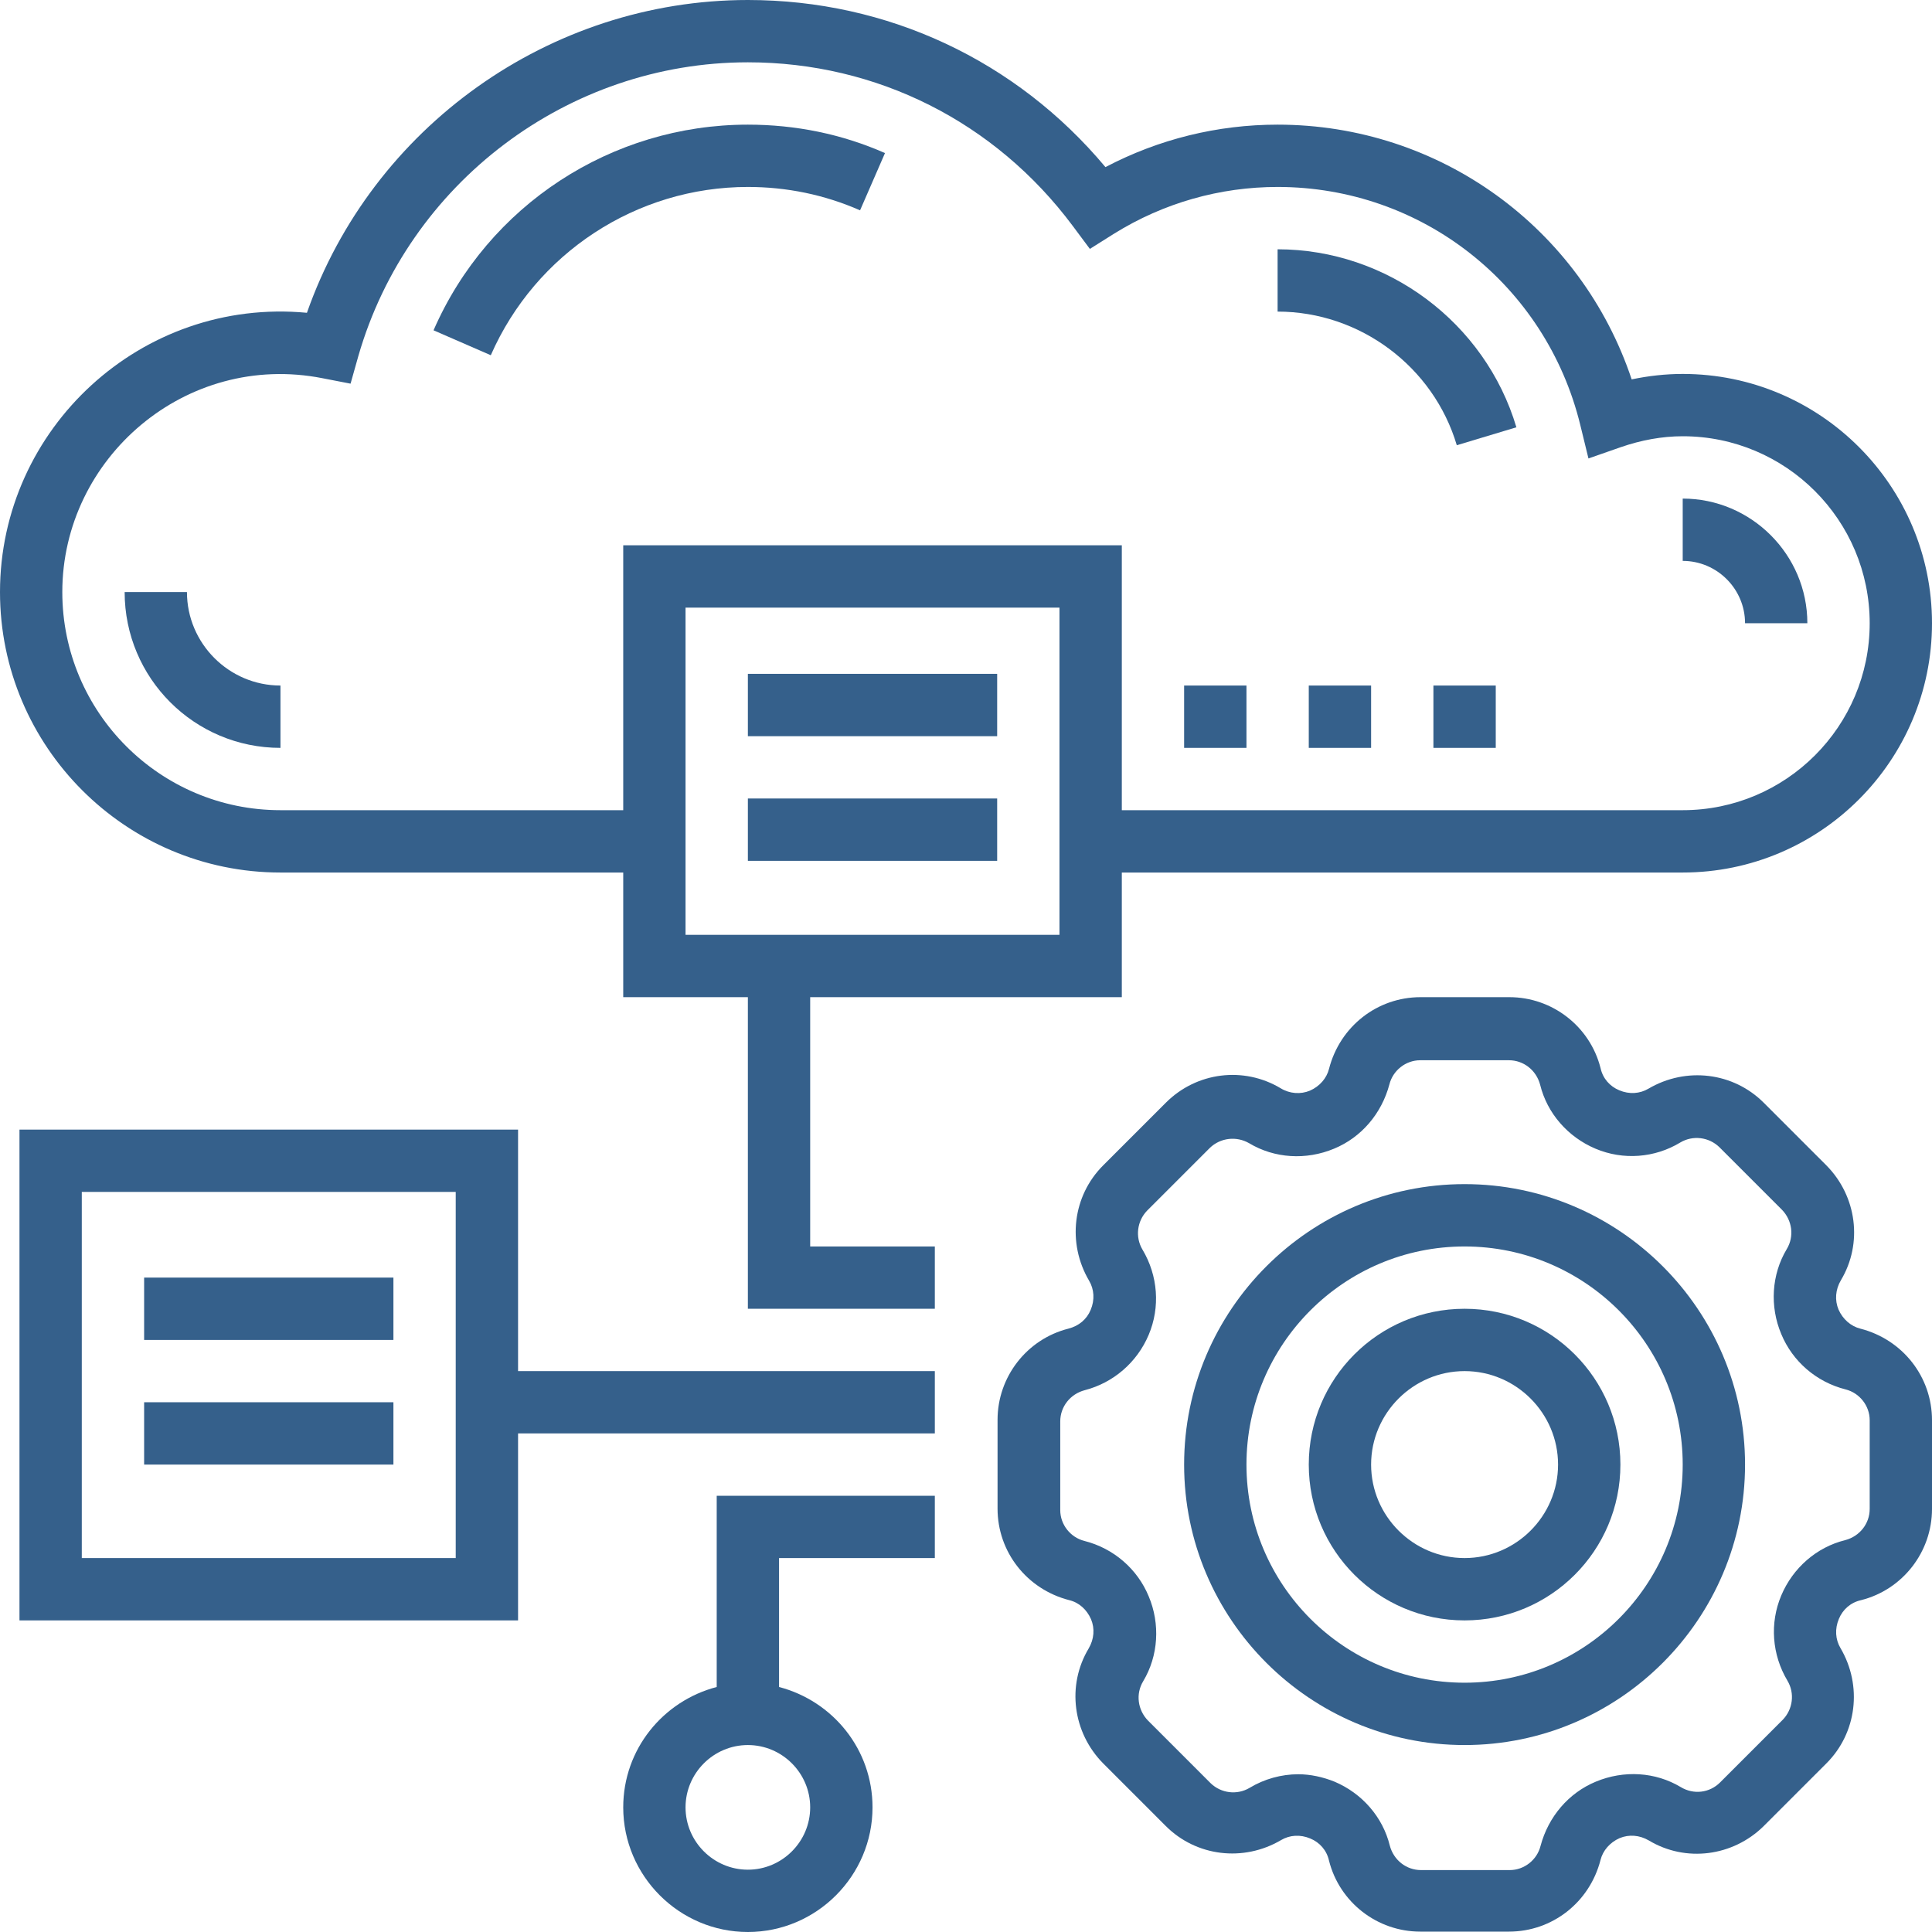
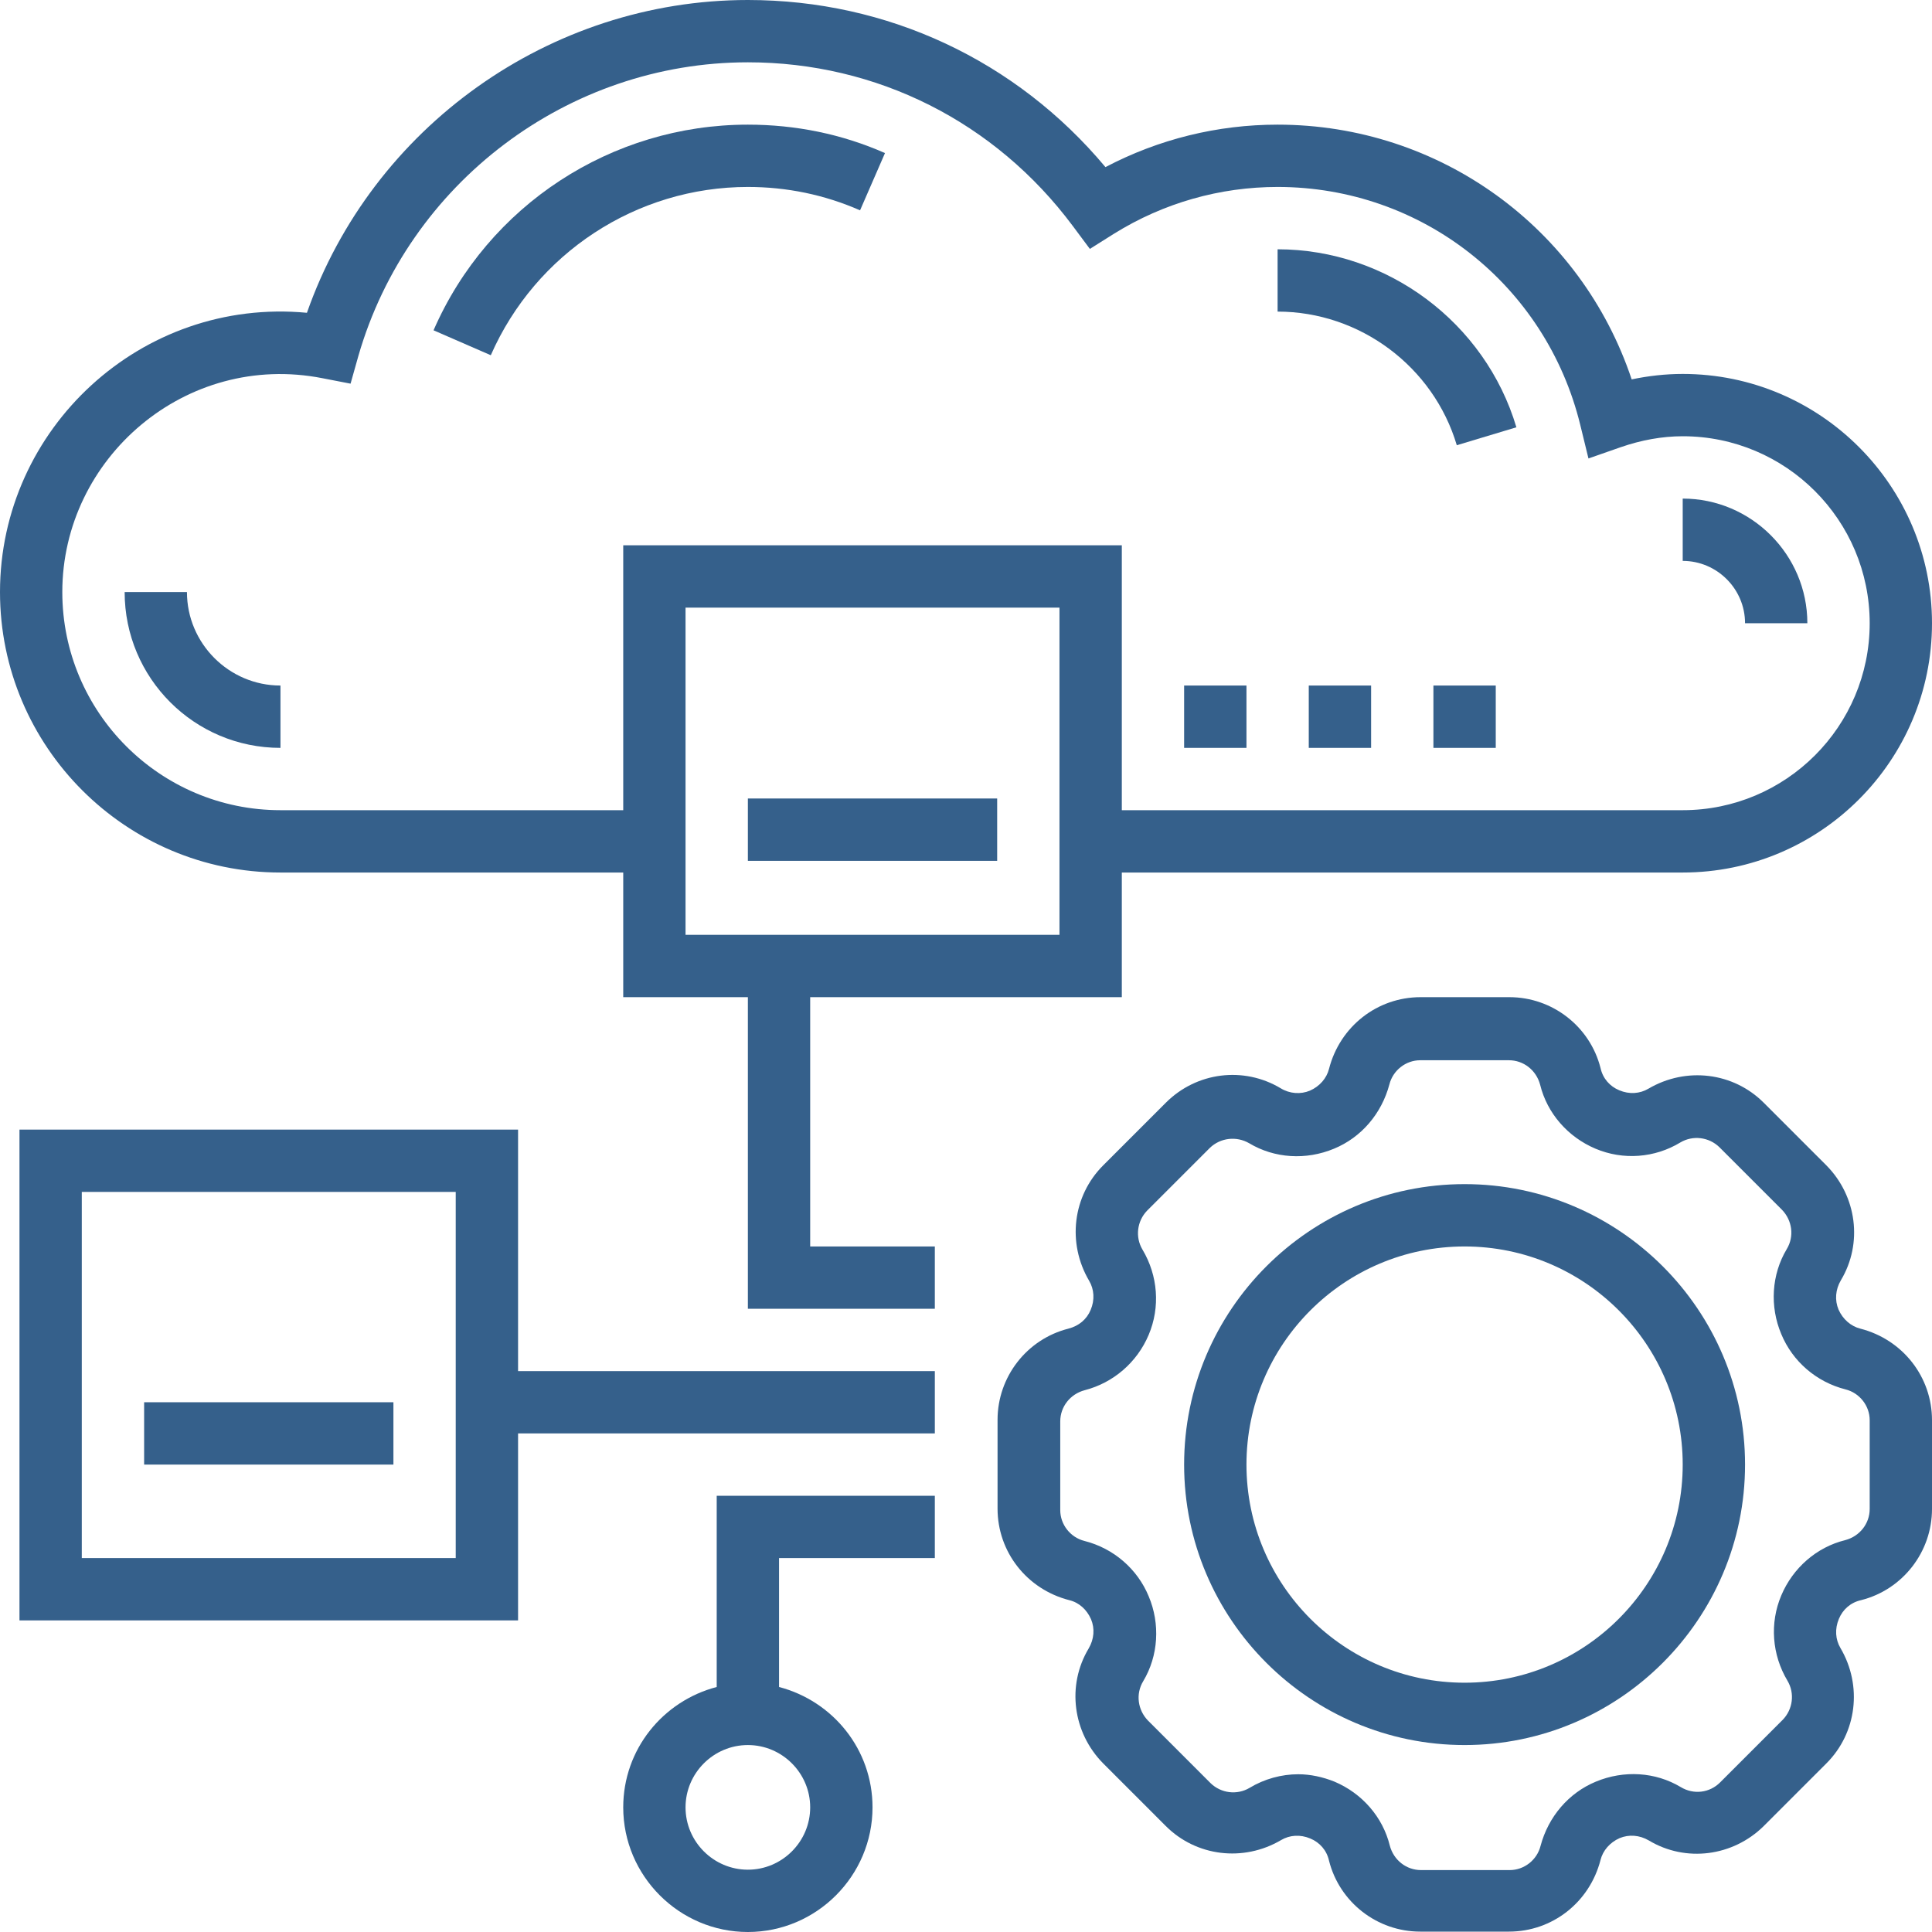
<svg xmlns="http://www.w3.org/2000/svg" width="60" height="60" viewBox="0 0 60 60">
  <g fill="#35608B">
    <path d="M5.806 18.387 3.871 18.387C3.871 21.06 6.036 23.226 8.71 23.226L8.71 21.29C7.113 21.29 5.806 19.984 5.806 18.387ZM13.464 10.258 15.242 11.032C16.633 7.863 19.766 5.806 23.226 5.806 24.435 5.806 25.609 6.048 26.71 6.532L27.484 4.754C26.141 4.161 24.702 3.871 23.226 3.871 18.992 3.871 15.157 6.375 13.464 10.258ZM57.774 41.262C57.484 41.19 57.23 40.972 57.097 40.669 56.976 40.379 57 40.052 57.169 39.762 57.859 38.613 57.665 37.149 56.722 36.194L54.774 34.246C53.831 33.302 52.367 33.121 51.194 33.81 50.927 33.968 50.601 33.992 50.286 33.859 49.996 33.738 49.778 33.496 49.706 33.169 49.379 31.875 48.206 30.968 46.875 30.968L44.117 30.968C42.774 30.968 41.613 31.875 41.274 33.194 41.202 33.484 40.984 33.738 40.681 33.871 40.391 33.992 40.052 33.968 39.774 33.798 38.625 33.109 37.161 33.29 36.206 34.246L34.258 36.194C33.315 37.137 33.133 38.601 33.823 39.774 33.98 40.04 34.004 40.367 33.871 40.681 33.75 40.972 33.508 41.177 33.181 41.262 31.887 41.589 30.98 42.762 30.98 44.093L30.98 46.851C30.98 48.194 31.887 49.355 33.206 49.694 33.508 49.766 33.75 49.984 33.883 50.286 34.004 50.577 33.98 50.903 33.81 51.194 33.121 52.343 33.315 53.806 34.258 54.762L36.206 56.71C37.149 57.653 38.613 57.835 39.786 57.145 40.052 56.988 40.379 56.964 40.694 57.097 40.984 57.218 41.202 57.46 41.274 57.786 41.601 59.081 42.774 59.988 44.105 59.988L46.863 59.988C48.206 59.988 49.367 59.081 49.706 57.762 49.778 57.472 49.996 57.218 50.298 57.085 50.589 56.964 50.915 56.988 51.206 57.157 52.355 57.847 53.819 57.653 54.774 56.71L56.722 54.762C57.665 53.819 57.847 52.355 57.157 51.181 57 50.915 56.976 50.589 57.109 50.274 57.23 49.984 57.472 49.766 57.798 49.694 59.093 49.367 60 48.194 60 46.863L60 44.105C60 42.762 59.093 41.601 57.774 41.262ZM58.065 46.863C58.065 47.31 57.762 47.71 57.302 47.831 56.419 48.048 55.681 48.69 55.319 49.548 54.956 50.407 55.028 51.387 55.512 52.198 55.742 52.585 55.681 53.081 55.367 53.407L53.419 55.355C53.093 55.681 52.597 55.742 52.198 55.5 51.411 55.028 50.431 54.968 49.56 55.331 48.714 55.681 48.085 56.419 47.843 57.327 47.734 57.762 47.335 58.077 46.887 58.077L44.129 58.077C43.681 58.077 43.282 57.774 43.161 57.315 42.944 56.431 42.302 55.694 41.444 55.331 41.081 55.185 40.694 55.101 40.319 55.101 39.798 55.101 39.266 55.246 38.806 55.524 38.419 55.754 37.923 55.694 37.597 55.379L35.649 53.431C35.335 53.105 35.262 52.609 35.504 52.21 35.976 51.423 36.036 50.431 35.673 49.573 35.323 48.726 34.585 48.085 33.677 47.855 33.242 47.746 32.927 47.347 32.927 46.899L32.927 44.141C32.927 43.694 33.23 43.294 33.69 43.173 34.573 42.944 35.31 42.315 35.673 41.456 36.036 40.597 35.964 39.617 35.48 38.806 35.25 38.419 35.31 37.923 35.625 37.597L37.573 35.649C37.899 35.335 38.395 35.274 38.794 35.504 39.581 35.976 40.56 36.036 41.431 35.673 42.278 35.323 42.907 34.585 43.149 33.677 43.258 33.242 43.657 32.927 44.105 32.927L46.863 32.927C47.31 32.927 47.71 33.23 47.831 33.69 48.048 34.573 48.69 35.31 49.548 35.673 50.407 36.036 51.387 35.964 52.185 35.48 52.573 35.25 53.069 35.31 53.395 35.625L55.343 37.573C55.657 37.899 55.73 38.395 55.488 38.794 55.016 39.581 54.956 40.573 55.319 41.431 55.669 42.278 56.407 42.919 57.315 43.149 57.75 43.258 58.065 43.657 58.065 44.105L58.065 46.863Z" />
    <path d="M45.484,36.774 C40.681,36.774 36.774,40.681 36.774,45.484 C36.774,50.286 40.681,54.194 45.484,54.194 C50.286,54.194 54.194,50.286 54.194,45.484 C54.194,40.681 50.286,36.774 45.484,36.774 Z M45.484,52.258 C41.746,52.258 38.71,49.222 38.71,45.484 C38.71,41.746 41.746,38.71 45.484,38.71 C49.222,38.71 52.258,41.746 52.258,45.484 C52.258,49.222 49.222,52.258 45.484,52.258 Z" />
-     <path d="M45.484,40.645 C42.81,40.645 40.645,42.81 40.645,45.484 C40.645,48.157 42.81,50.323 45.484,50.323 C48.157,50.323 50.323,48.157 50.323,45.484 C50.323,42.81 48.157,40.645 45.484,40.645 Z M45.484,48.387 C43.887,48.387 42.581,47.081 42.581,45.484 C42.581,43.887 43.887,42.581 45.484,42.581 C47.081,42.581 48.387,43.887 48.387,45.484 C48.387,47.081 47.081,48.387 45.484,48.387 Z" />
-     <polygon points="23.226 20.927 30.968 20.927 30.968 22.863 23.226 22.863" />
    <polygon points="23.226 24.798 30.968 24.798 30.968 26.734 23.226 26.734" />
    <path d="M16.089,35.081 L0.605,35.081 L0.605,50.323 L16.089,50.323 L16.089,44.516 L29.032,44.516 L29.032,42.581 L16.089,42.581 L16.089,35.081 Z M14.153,48.387 L2.54,48.387 L2.54,37.016 L14.153,37.016 L14.153,48.387 Z" />
-     <polygon points="4.476 39.677 12.218 39.677 12.218 41.613 4.476 41.613" />
    <polygon points="4.476 43.548 12.218 43.548 12.218 45.484 4.476 45.484" />
    <path d="M22.258 52.391C20.589 52.827 19.355 54.327 19.355 56.129 19.355 58.258 21.097 60 23.226 60 25.355 60 27.097 58.258 27.097 56.129 27.097 54.327 25.863 52.827 24.194 52.391L24.194 48.387 29.032 48.387 29.032 46.452 22.258 46.452 22.258 52.391ZM25.161 56.129C25.161 57.194 24.29 58.065 23.226 58.065 22.161 58.065 21.29 57.194 21.29 56.129 21.29 55.065 22.161 54.194 23.226 54.194 24.29 54.194 25.161 55.065 25.161 56.129ZM25.161 30.968 34.839 30.968 34.839 27.097 52.258 27.097C56.528 27.097 60 23.625 60 19.355 60 15.085 56.528 11.613 52.258 11.613 51.726 11.613 51.194 11.673 50.673 11.782 49.101 7.077 44.71 3.871 39.677 3.871 37.815 3.871 35.988 4.319 34.331 5.19 31.56 1.875 27.556 0 23.226 0 17.069 0 11.552 3.956 9.532 9.714 4.391 9.23 0 13.306 0 18.387 0 23.19 3.907 27.097 8.71 27.097L19.355 27.097 19.355 30.968 23.226 30.968 23.226 40.645 29.032 40.645 29.032 38.71 25.161 38.71 25.161 30.968ZM19.355 25.161 8.71 25.161C4.972 25.161 1.935 22.125 1.935 18.387 1.935 14.226 5.77 10.911 10.016 11.746L10.887 11.915 11.129 11.056C12.677 5.685 17.637 1.935 23.226 1.935 27.23 1.935 30.907 3.786 33.315 7.016L33.847 7.73 34.597 7.258C36.133 6.302 37.887 5.806 39.677 5.806 44.153 5.806 48.012 8.843 49.077 13.198L49.331 14.238 50.335 13.887C50.964 13.669 51.617 13.548 52.258 13.548 55.464 13.548 58.065 16.149 58.065 19.355 58.065 22.56 55.464 25.161 52.258 25.161L34.839 25.161 34.839 16.935 19.355 16.935 19.355 25.161ZM21.29 29.032 21.29 18.871 32.903 18.871 32.903 29.032 21.29 29.032Z" />
    <path d="M54.194 19.355 56.129 19.355C56.129 17.226 54.387 15.484 52.258 15.484L52.258 17.419C53.323 17.419 54.194 18.29 54.194 19.355ZM45.242 13.827 47.093 13.27C46.125 10.016 43.077 7.742 39.677 7.742L39.677 9.677C42.23 9.677 44.516 11.383 45.242 13.827Z" />
    <polygon points="44.516 21.29 46.452 21.29 46.452 23.226 44.516 23.226" />
    <polygon points="40.645 21.29 42.581 21.29 42.581 23.226 40.645 23.226" />
    <polygon points="36.774 21.29 38.71 21.29 38.71 23.226 36.774 23.226" />
  </g>
</svg>